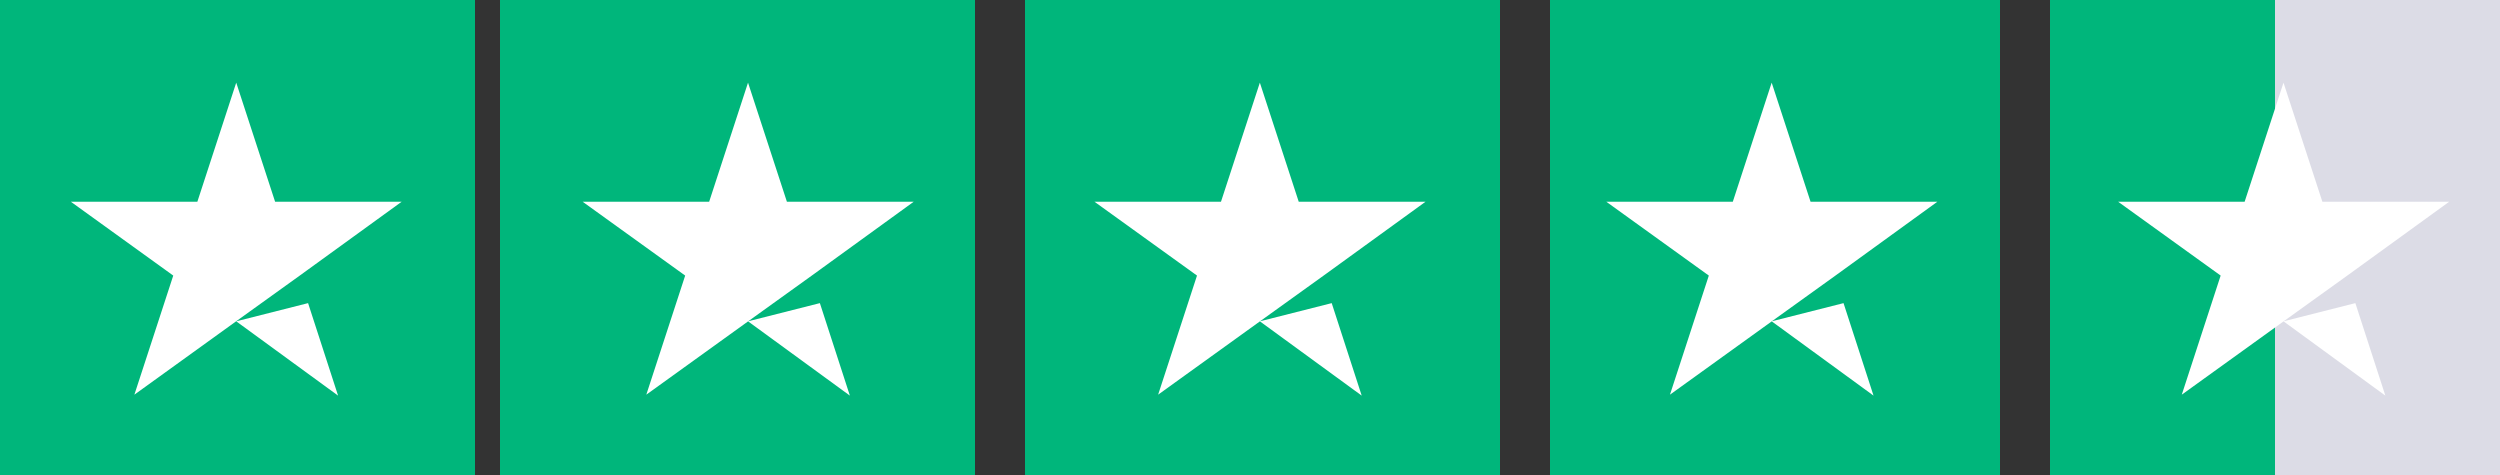
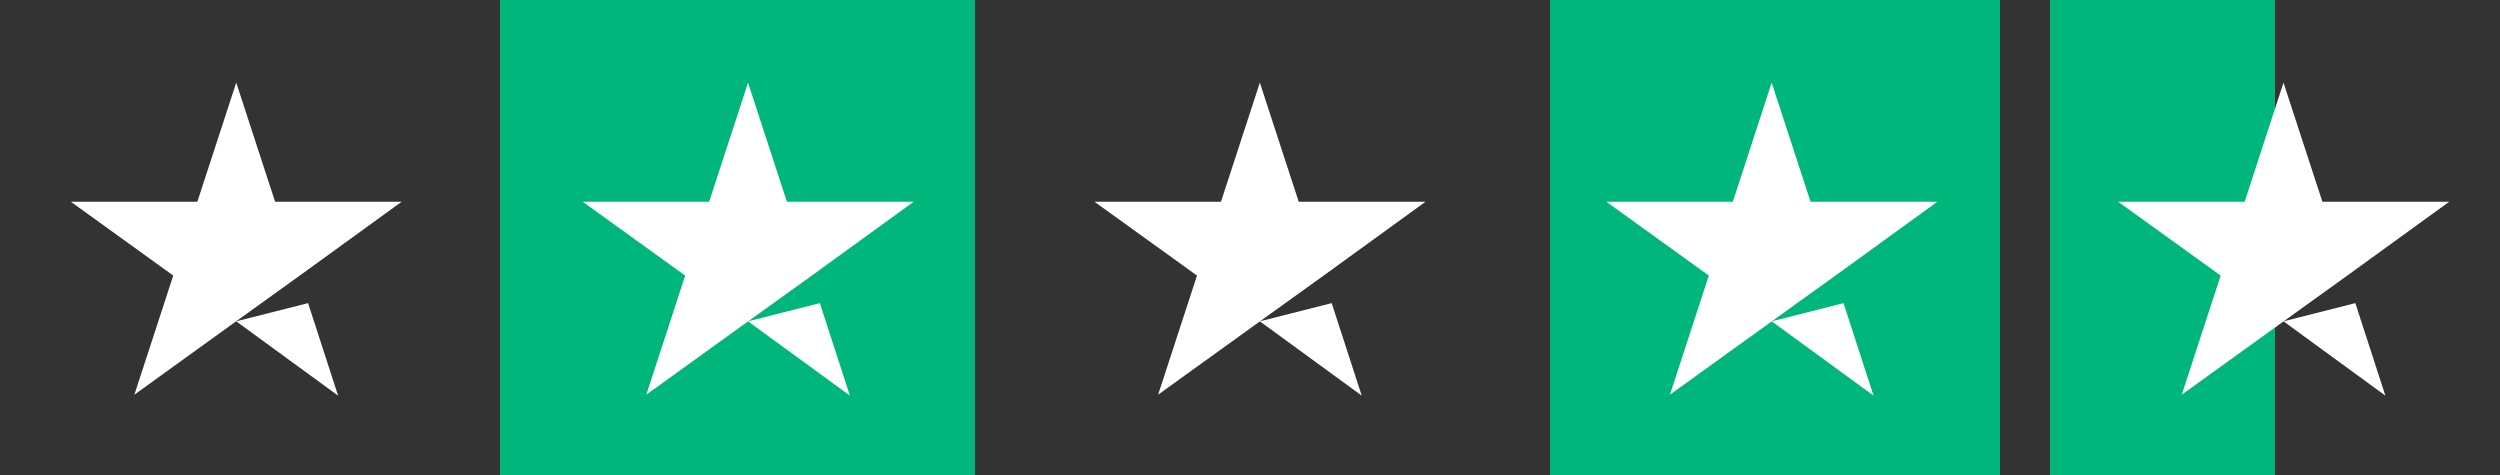
<svg xmlns="http://www.w3.org/2000/svg" width="100" height="19" viewBox="0 0 100 19">
  <rect x="0" y="0" width="100" height="19" fill="#333333" stroke="none" />
  <g id="Group_19" data-name="Group 19" transform="translate(0 0.228)">
    <g id="Group_17" data-name="Group 17" transform="translate(0 0.054)">
-       <rect id="Rectangle_14" data-name="Rectangle 14" width="19" height="19" transform="translate(0 -0.282)" fill="#00b67b" />
      <rect id="Rectangle_15" data-name="Rectangle 15" width="19" height="19" transform="translate(20 -0.282)" fill="#00b67b" />
-       <rect id="Rectangle_16" data-name="Rectangle 16" width="19" height="19" transform="translate(41 -0.282)" fill="#00b67b" />
      <rect id="Rectangle_17" data-name="Rectangle 17" width="18" height="19" transform="translate(62 -0.282)" fill="#00b67b" />
      <g id="Group_16" data-name="Group 16" transform="translate(81.556)">
        <rect id="Rectangle_18" data-name="Rectangle 18" width="9" height="19" transform="translate(0.444 -0.282)" fill="#00b67b" />
      </g>
      <g id="Group_16-2" data-name="Group 16" transform="translate(90.556)">
-         <rect id="Rectangle_18-2" data-name="Rectangle 18" width="9" height="19" transform="translate(0.444 -0.282)" fill="#dcdce6" />
-       </g>
+         </g>
      <path id="Path_47" data-name="Path 47" d="M21.014,25.747l2.874-.728,1.2,3.7Zm6.614-4.784H22.569L21.014,16.2l-1.555,4.764H14.4l4.095,2.953L16.94,28.681l4.095-2.953,2.52-1.811,4.075-2.953Z" transform="translate(-11.565 -13.176)" fill="#fff" />
      <path id="Path_48" data-name="Path 48" d="M125.014,25.747l2.874-.728,1.2,3.7Zm6.614-4.784h-5.059L125.014,16.2l-1.555,4.764H118.4l4.1,2.953-1.555,4.764,4.1-2.953,2.52-1.811,4.075-2.953Z" transform="translate(-95.093 -13.176)" fill="#fff" />
      <path id="Path_49" data-name="Path 49" d="M229.014,25.747l2.874-.728,1.2,3.7Zm6.614-4.784h-5.059L229.014,16.2l-1.555,4.764H222.4l4.1,2.953-1.555,4.764,4.1-2.953,2.52-1.811,4.075-2.953Z" transform="translate(-178.62 -13.176)" fill="#fff" />
      <path id="Path_50" data-name="Path 50" d="M333.014,25.747l2.874-.728,1.2,3.7Zm6.614-4.784h-5.059L333.014,16.2l-1.555,4.764H326.4l4.1,2.953-1.555,4.764,4.1-2.953,2.52-1.811,4.075-2.953Z" transform="translate(-262.147 -13.176)" fill="#fff" />
      <path id="Path_51" data-name="Path 51" d="M437.014,25.747l2.874-.728,1.2,3.7Zm6.614-4.784h-5.059L437.014,16.2l-1.555,4.764H430.4l4.1,2.953-1.555,4.764,4.1-2.953,2.52-1.811,4.075-2.953Z" transform="translate(-345.674 -13.176)" fill="#fff" />
    </g>
  </g>
</svg>